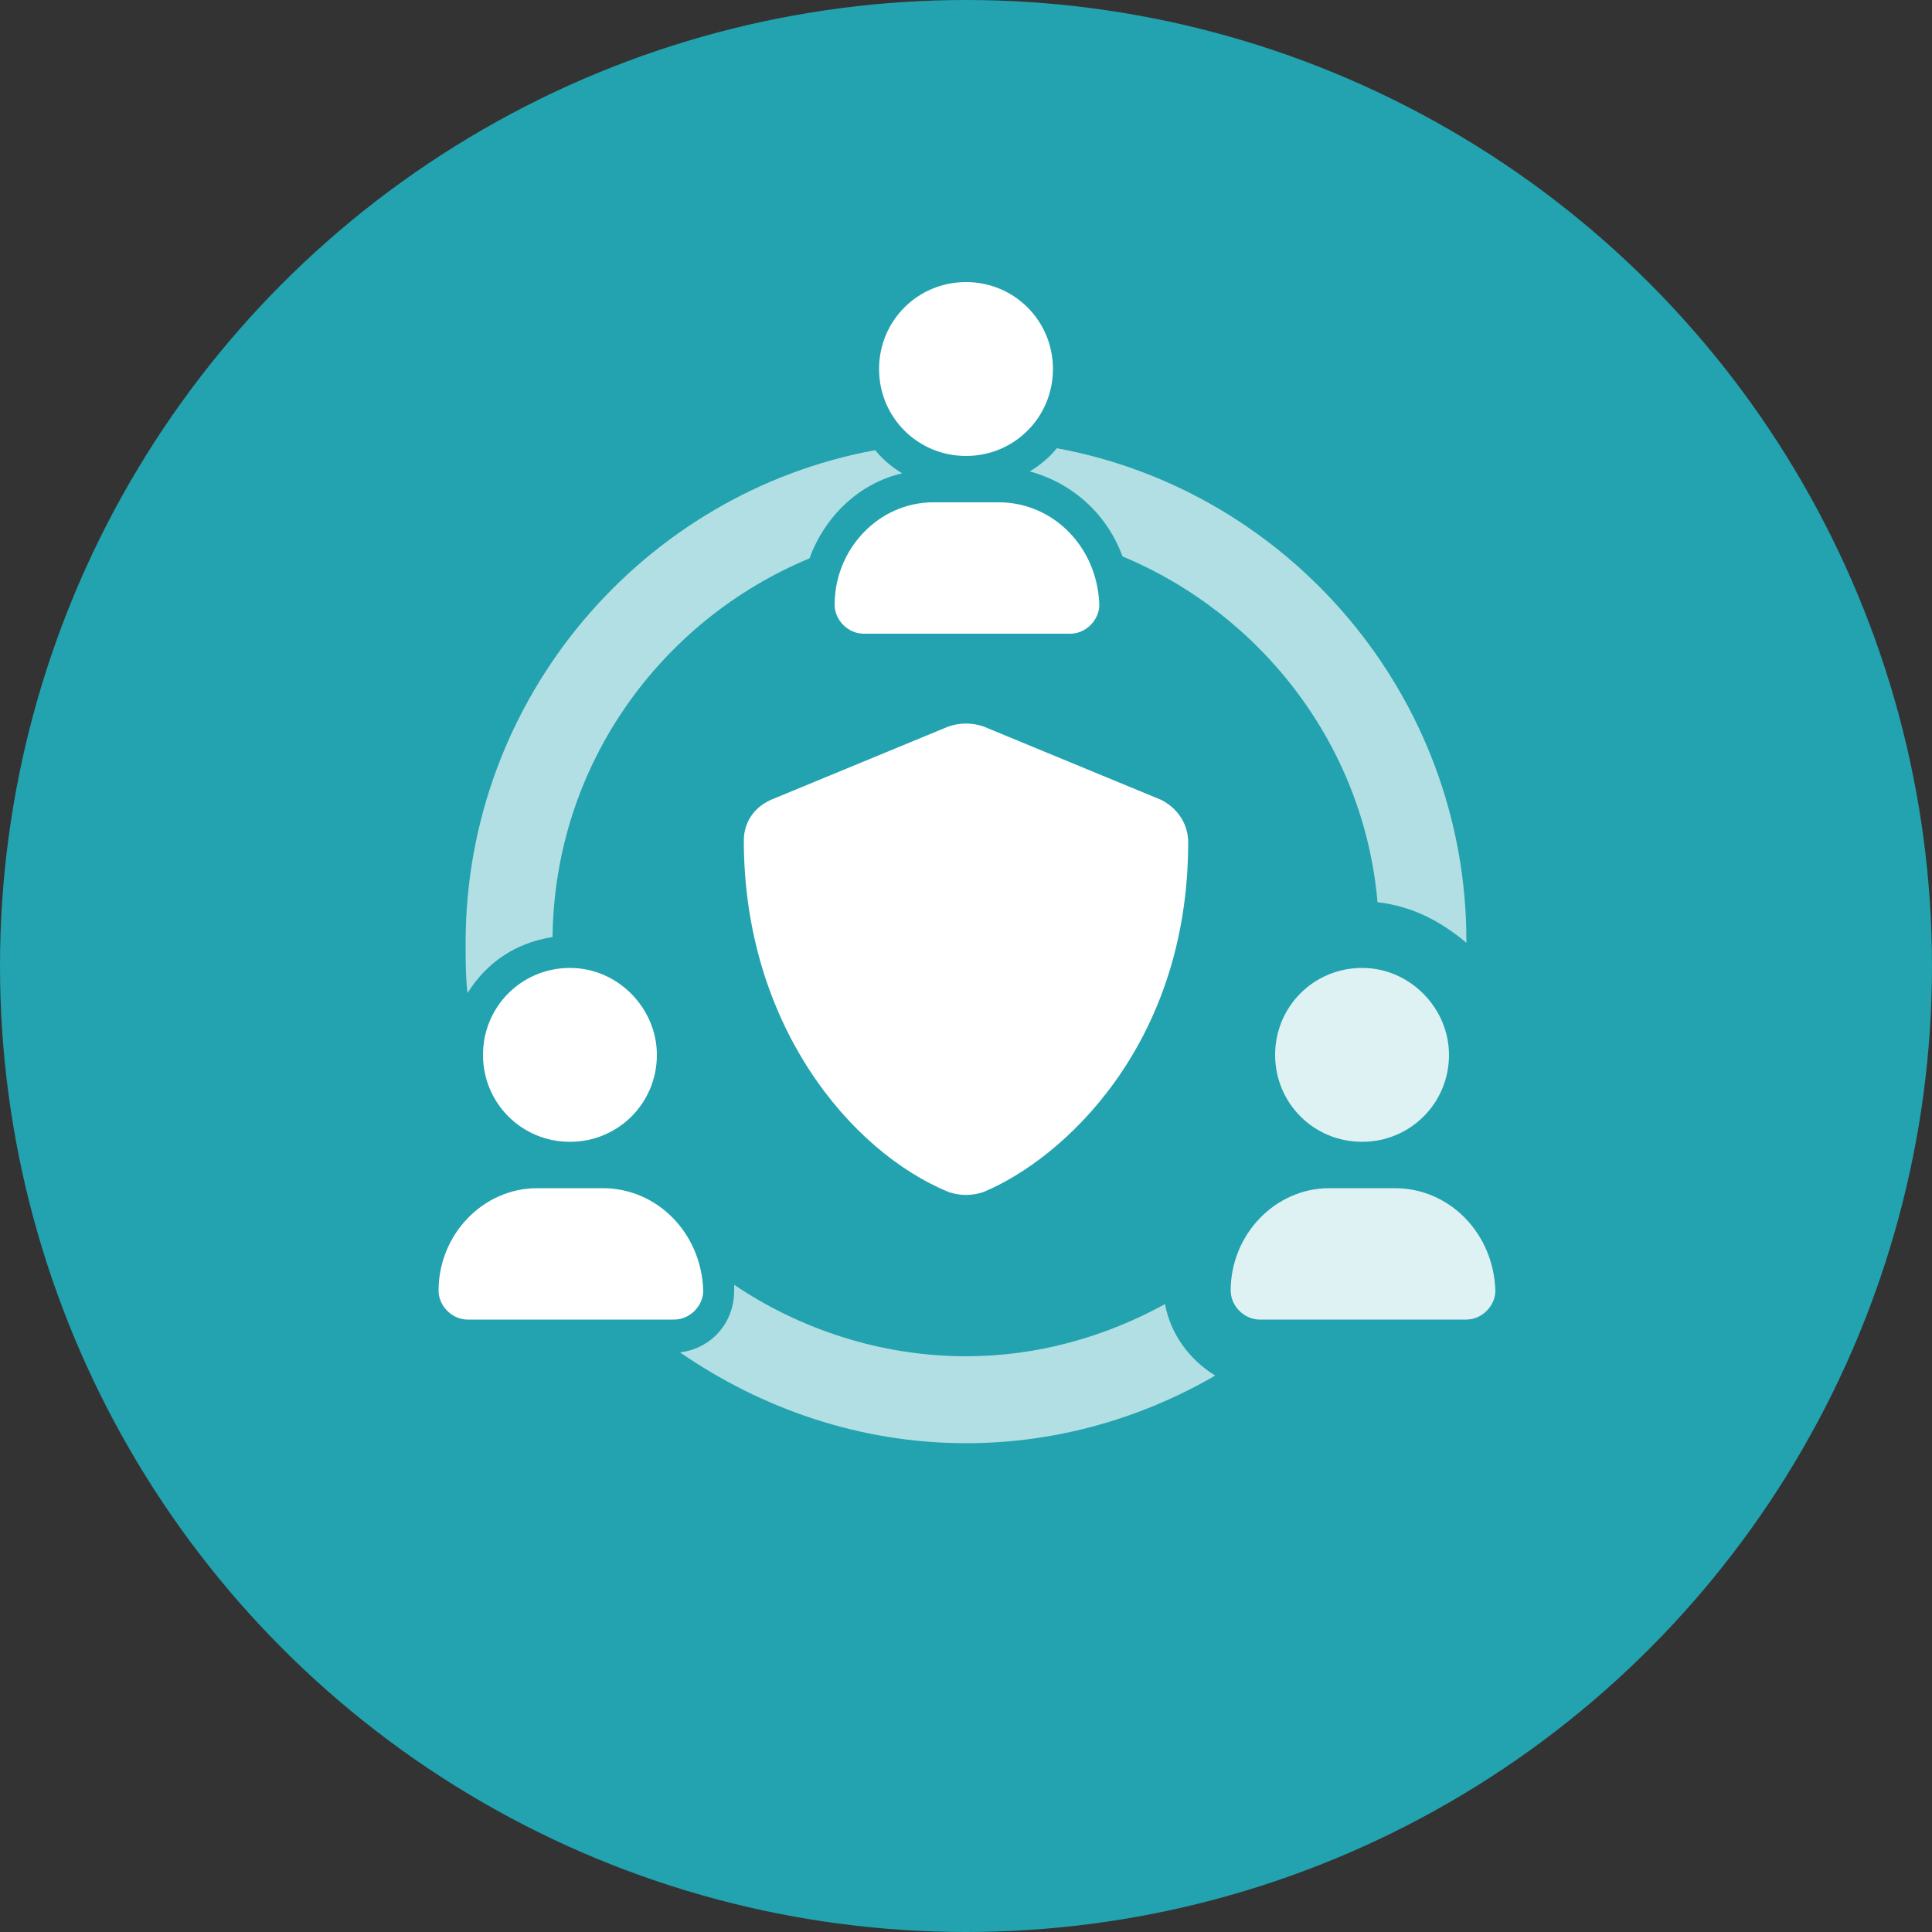
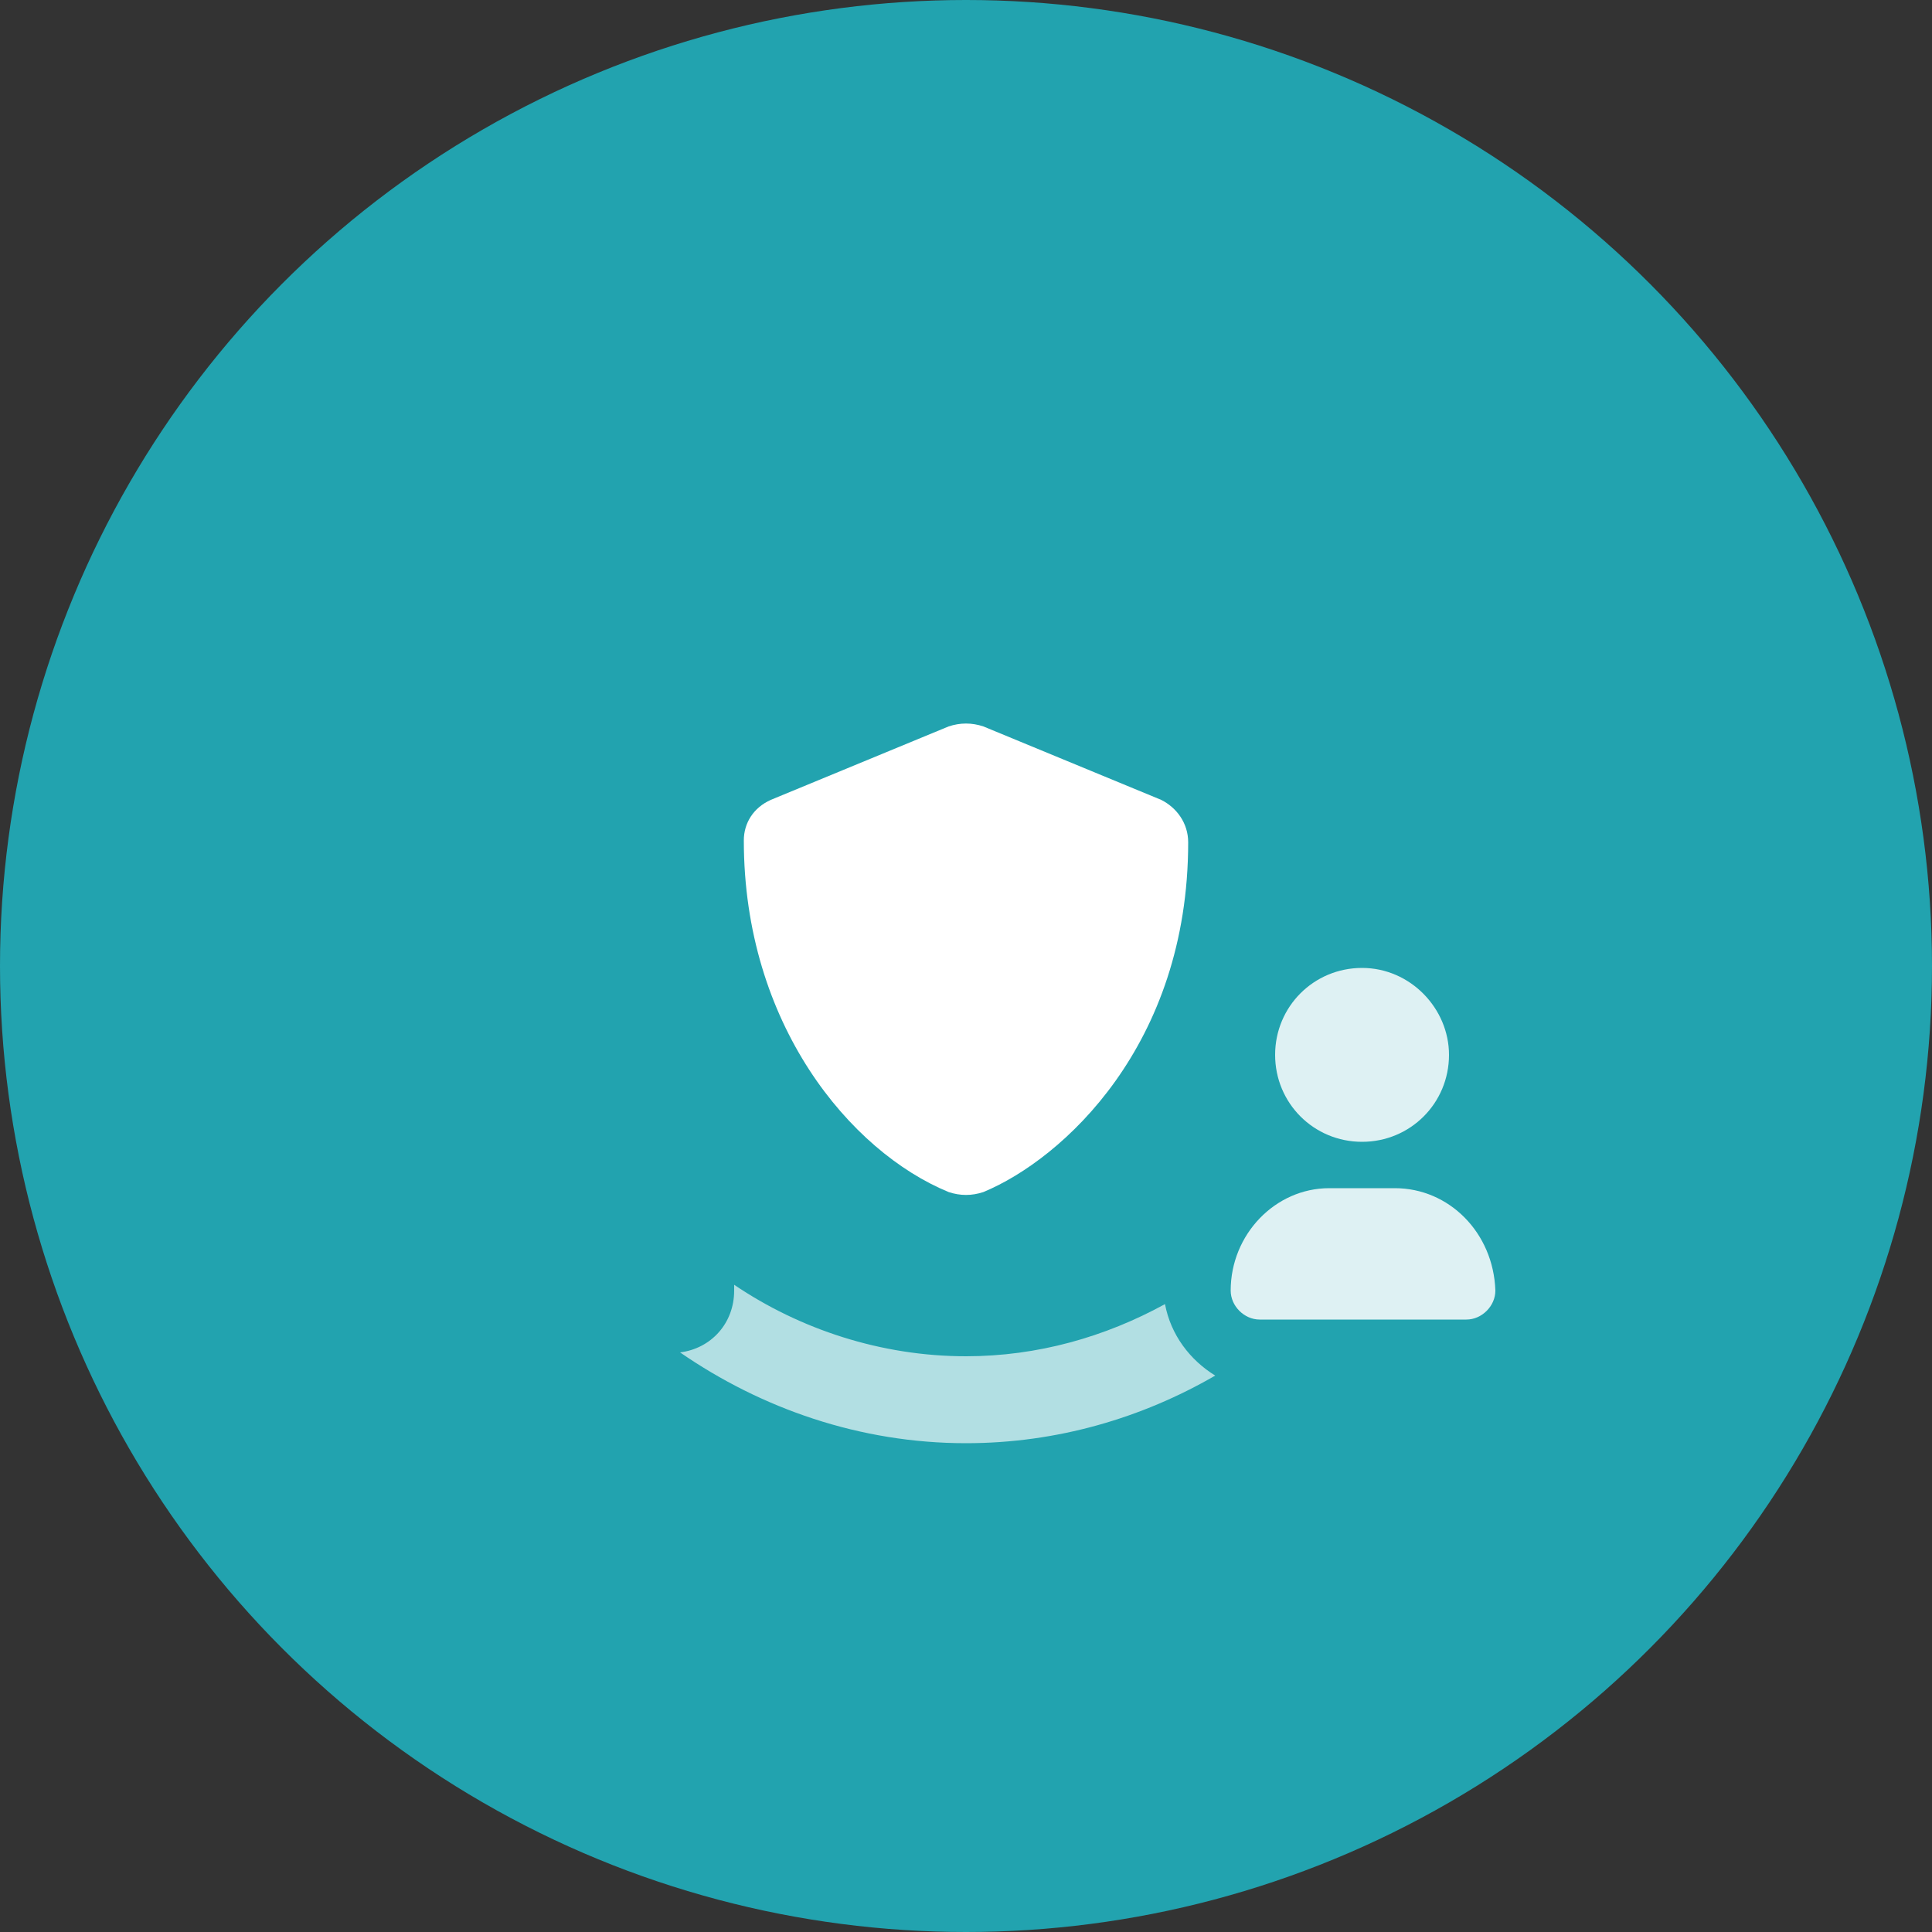
<svg xmlns="http://www.w3.org/2000/svg" version="1.1" id="Layer_1" x="0px" y="0px" viewBox="0 0 100 100" style="enable-background:new 0 0 100 100;" xml:space="preserve">
  <rect x="0" y="0" width="100" height="100" fill="#333333" stroke="none" />
  <style type="text/css">
	.st0{fill:#22A3AF;}
	.st1{fill:#FFFFFF;}
	.st2{fill-rule:evenodd;clip-rule:evenodd;fill:#FFFFFF;}
	.st3{fill-rule:evenodd;clip-rule:evenodd;fill:#7AC8CF;}
	.st4{fill:none;stroke:#FFFFFF;stroke-width:1.609;stroke-miterlimit:10;}
	.st5{fill:none;}
	.st6{fill-rule:evenodd;clip-rule:evenodd;fill:#22A3AF;}
	.st7{opacity:0.45;}
	.st8{clip-path:url(#SVGID_00000143586236613379908380000015756024015366248584_);}
	.st9{fill:none;stroke:#FFFFFF;stroke-width:6;stroke-linecap:round;stroke-linejoin:round;stroke-miterlimit:10;}
	.st10{opacity:0.85;fill-rule:evenodd;clip-rule:evenodd;fill:#FFFFFF;}
	.st11{opacity:0.25;fill-rule:evenodd;clip-rule:evenodd;fill:#FFFFFF;}
	.st12{opacity:0.65;fill:#FFFFFF;}
	.st13{opacity:0.45;fill:#FFFFFF;}
	.st14{opacity:0.25;fill:#FFFFFF;}
	
		.st15{fill-rule:evenodd;clip-rule:evenodd;fill:none;stroke:#FFFFFF;stroke-linecap:round;stroke-linejoin:round;stroke-miterlimit:10;}
	.st16{fill:#FFFFFF;fill-opacity:0.5;}
	.st17{fill:#FFFFFF;fill-opacity:0.75;}
	.st18{fill:#FFFFFF;fill-opacity:0.65;}
	.st19{fill:#FFFFFF;fill-opacity:0.45;}
	.st20{fill:#FFFFFF;fill-opacity:0.85;}
	.st21{fill-rule:evenodd;clip-rule:evenodd;fill:#FFFFFF;fill-opacity:0.65;}
	.st22{display:none;}
	.st23{display:inline;fill:#FFFFFF;}
</style>
  <g>
    <g>
      <circle class="st0" cx="50" cy="50" r="50" />
    </g>
    <g>
      <g>
-         <path class="st18" d="M53.3,24.4c2.2,0.6,4,2.2,4.8,4.4c7.2,3,12.5,9.8,13.2,17.9c1.8,0.2,3.3,1,4.6,2.1c0,0,0-0.1,0-0.1     c0-12.7-9.2-23.3-21.2-25.5C54.3,23.7,53.8,24.1,53.3,24.4z" />
-         <path class="st18" d="M28.6,48.5c0.1-8.9,5.6-16.4,13.3-19.6c0.8-2.2,2.6-3.9,4.8-4.4c-0.5-0.3-1-0.7-1.4-1.2     c-12,2.2-21.2,12.8-21.2,25.5c0,0.9,0,1.8,0.1,2.6C25.2,49.8,26.7,48.8,28.6,48.5z" />
        <path class="st18" d="M60.3,67.5c-3.1,1.7-6.6,2.7-10.3,2.7c-4.4,0-8.6-1.4-12-3.7c0,0.1,0,0.2,0,0.3c0,1.7-1.2,3-2.8,3.2     c4.2,2.9,9.3,4.7,14.8,4.7c4.7,0,9.1-1.3,12.9-3.5C61.6,70.4,60.6,69.1,60.3,67.5z" />
      </g>
      <path class="st20" d="M70.5,50.1c-2.5,0-4.5,2-4.5,4.5c0,2.5,2,4.5,4.5,4.5c2.5,0,4.5-2,4.5-4.5C75,52.2,73,50.1,70.5,50.1z     M72.2,61.5h-3.4c-2.8,0-5.1,2.4-5.1,5.3c0,0.8,0.7,1.5,1.5,1.5h10.7c0.8,0,1.5-0.7,1.5-1.5C77.3,63.8,75,61.5,72.2,61.5z" />
-       <path class="st1" d="M29.5,50.1c-2.5,0-4.5,2-4.5,4.5c0,2.5,2,4.5,4.5,4.5c2.5,0,4.5-2,4.5-4.5C34,52.2,32,50.1,29.5,50.1z     M31.2,61.5h-3.4c-2.8,0-5.1,2.4-5.1,5.3c0,0.8,0.7,1.5,1.5,1.5h10.7c0.8,0,1.5-0.7,1.5-1.5C36.3,63.8,34,61.5,31.2,61.5z" />
-       <path class="st1" d="M50,14.6c-2.5,0-4.5,2-4.5,4.5s2,4.5,4.5,4.5c2.5,0,4.5-2,4.5-4.5S52.5,14.6,50,14.6z M51.7,26h-3.4    c-2.8,0-5.1,2.4-5.1,5.3c0,0.8,0.7,1.5,1.5,1.5h10.7c0.8,0,1.5-0.7,1.5-1.5C56.8,28.3,54.5,26,51.7,26z" />
    </g>
  </g>
  <path class="st1" d="M60.1,41.4l-9.2-3.8c-0.6-0.2-1.2-0.2-1.8,0l-9.2,3.8c-0.9,0.4-1.4,1.2-1.4,2.1c0,9.5,5.5,16.1,10.6,18.2  c0.6,0.2,1.2,0.2,1.8,0C55,60,61.5,54.1,61.5,43.6C61.5,42.6,60.9,41.8,60.1,41.4z" />
</svg>